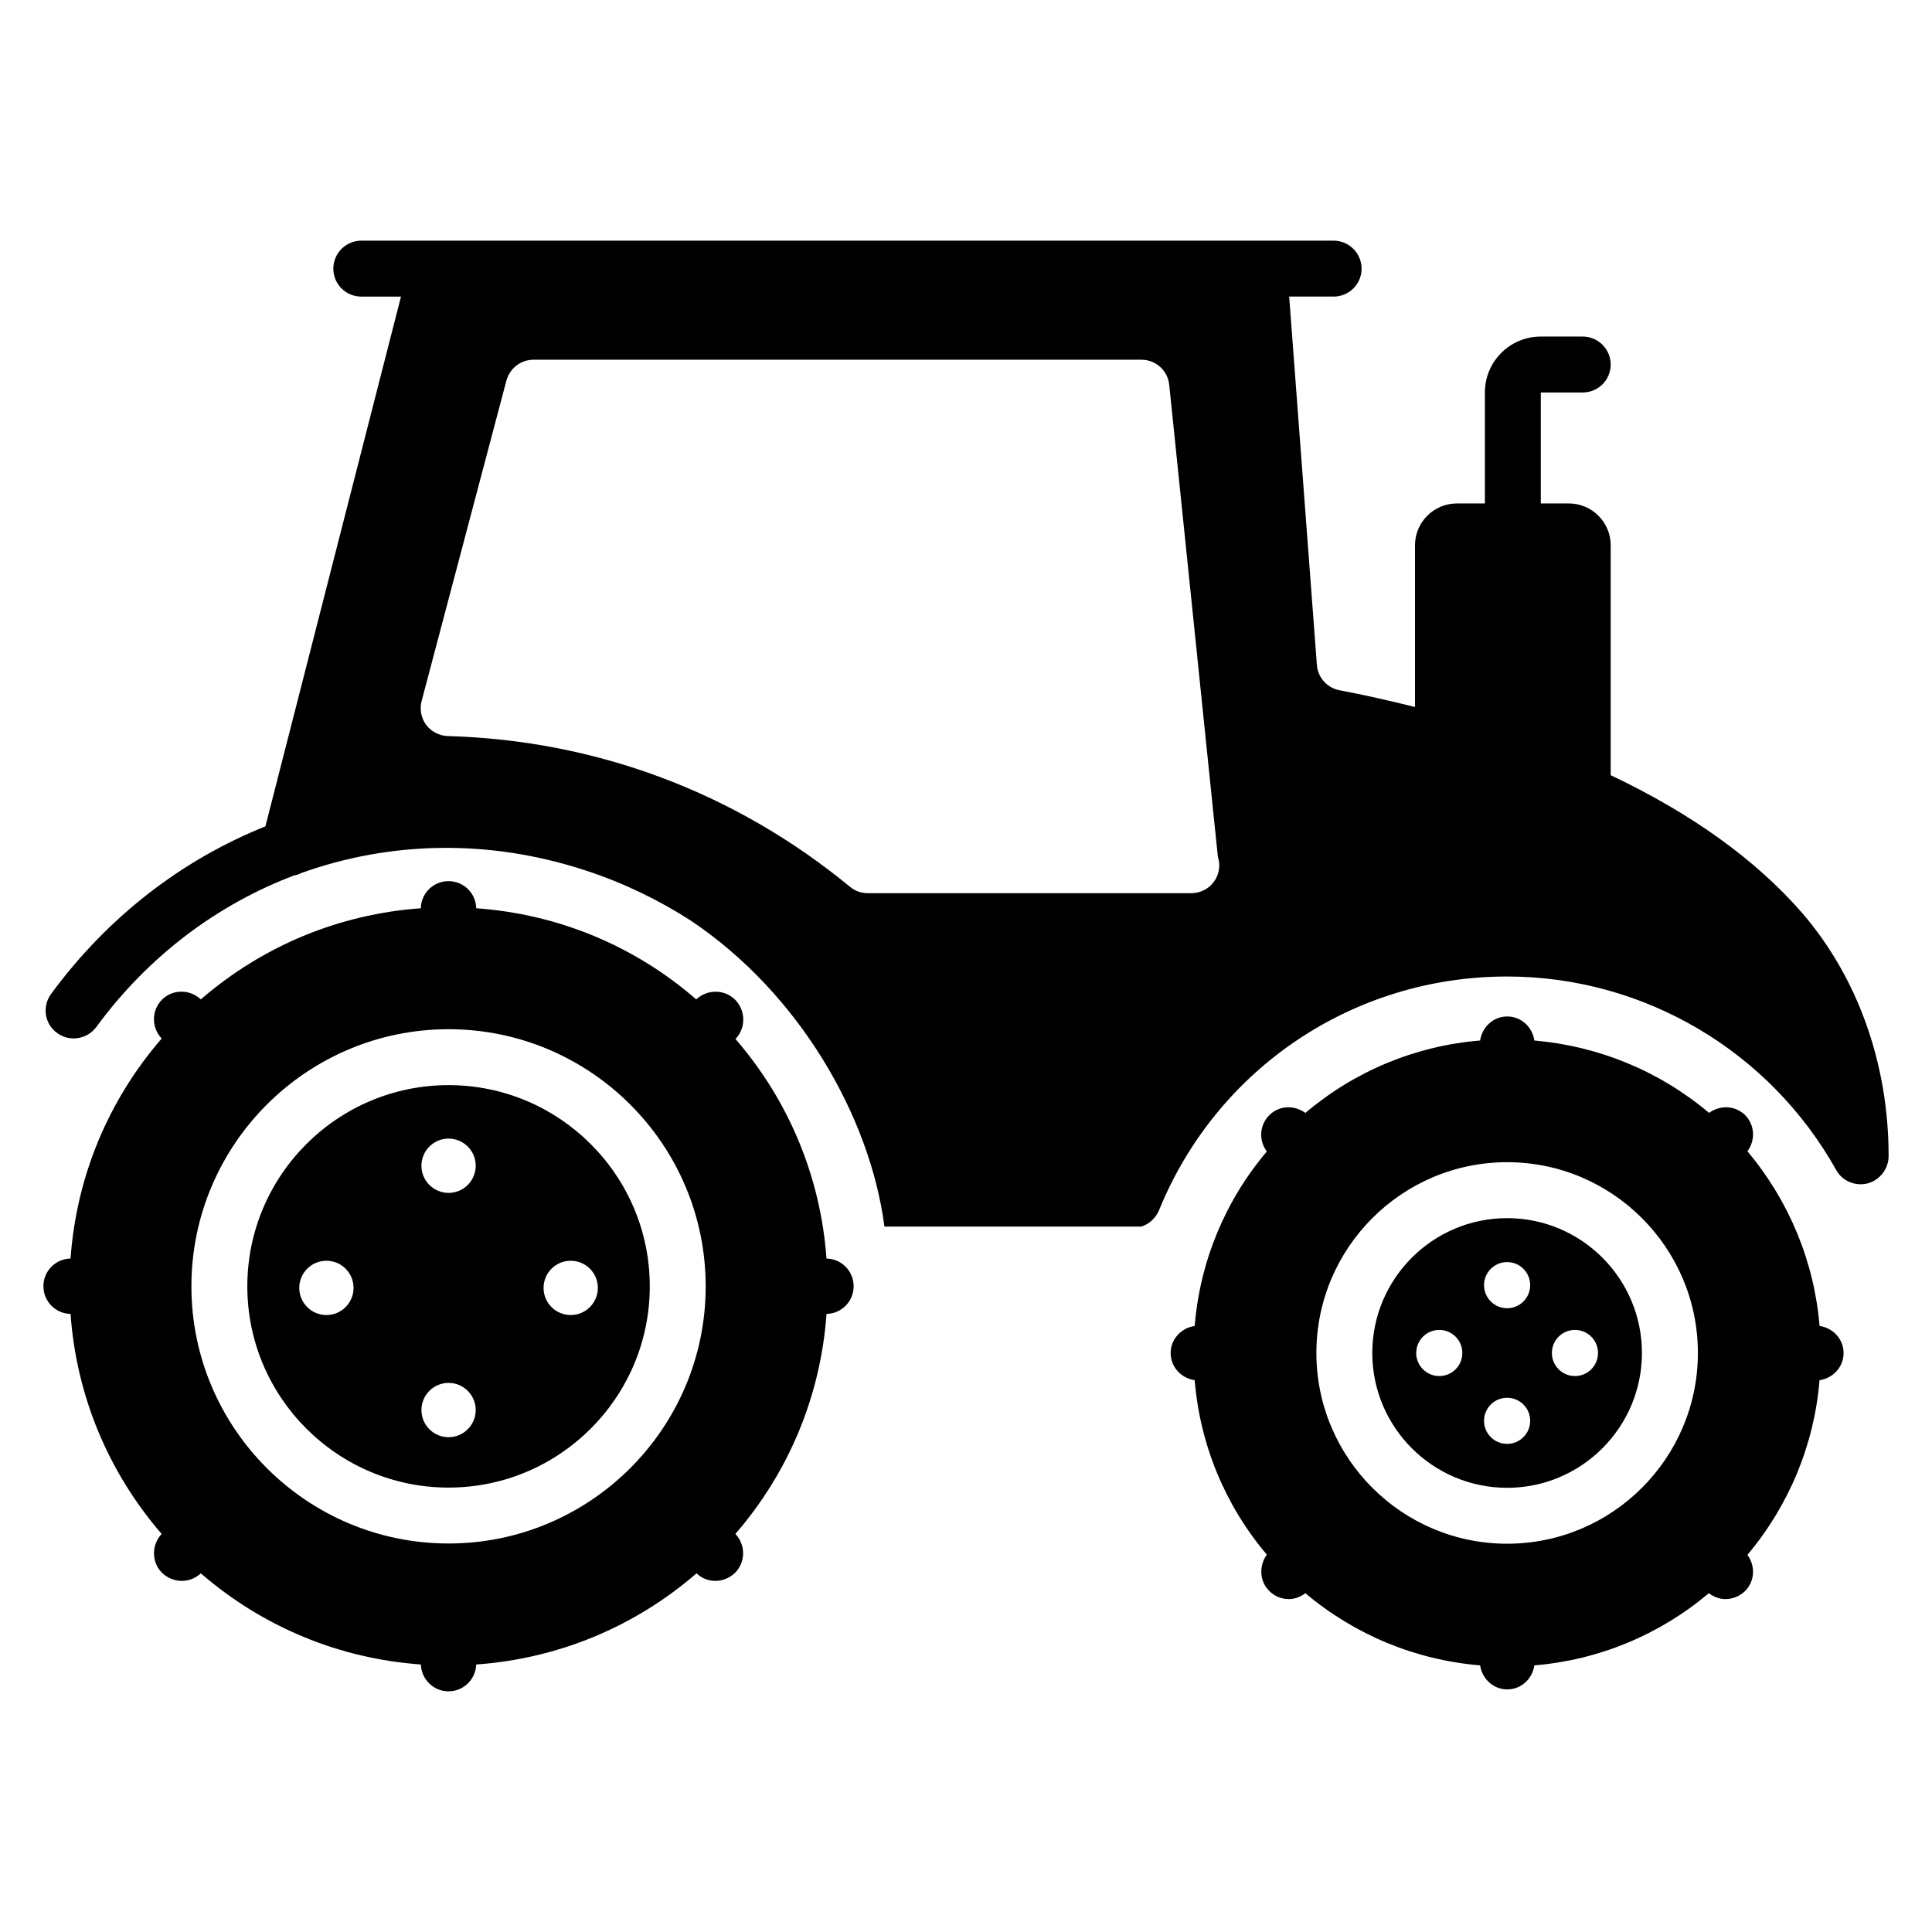
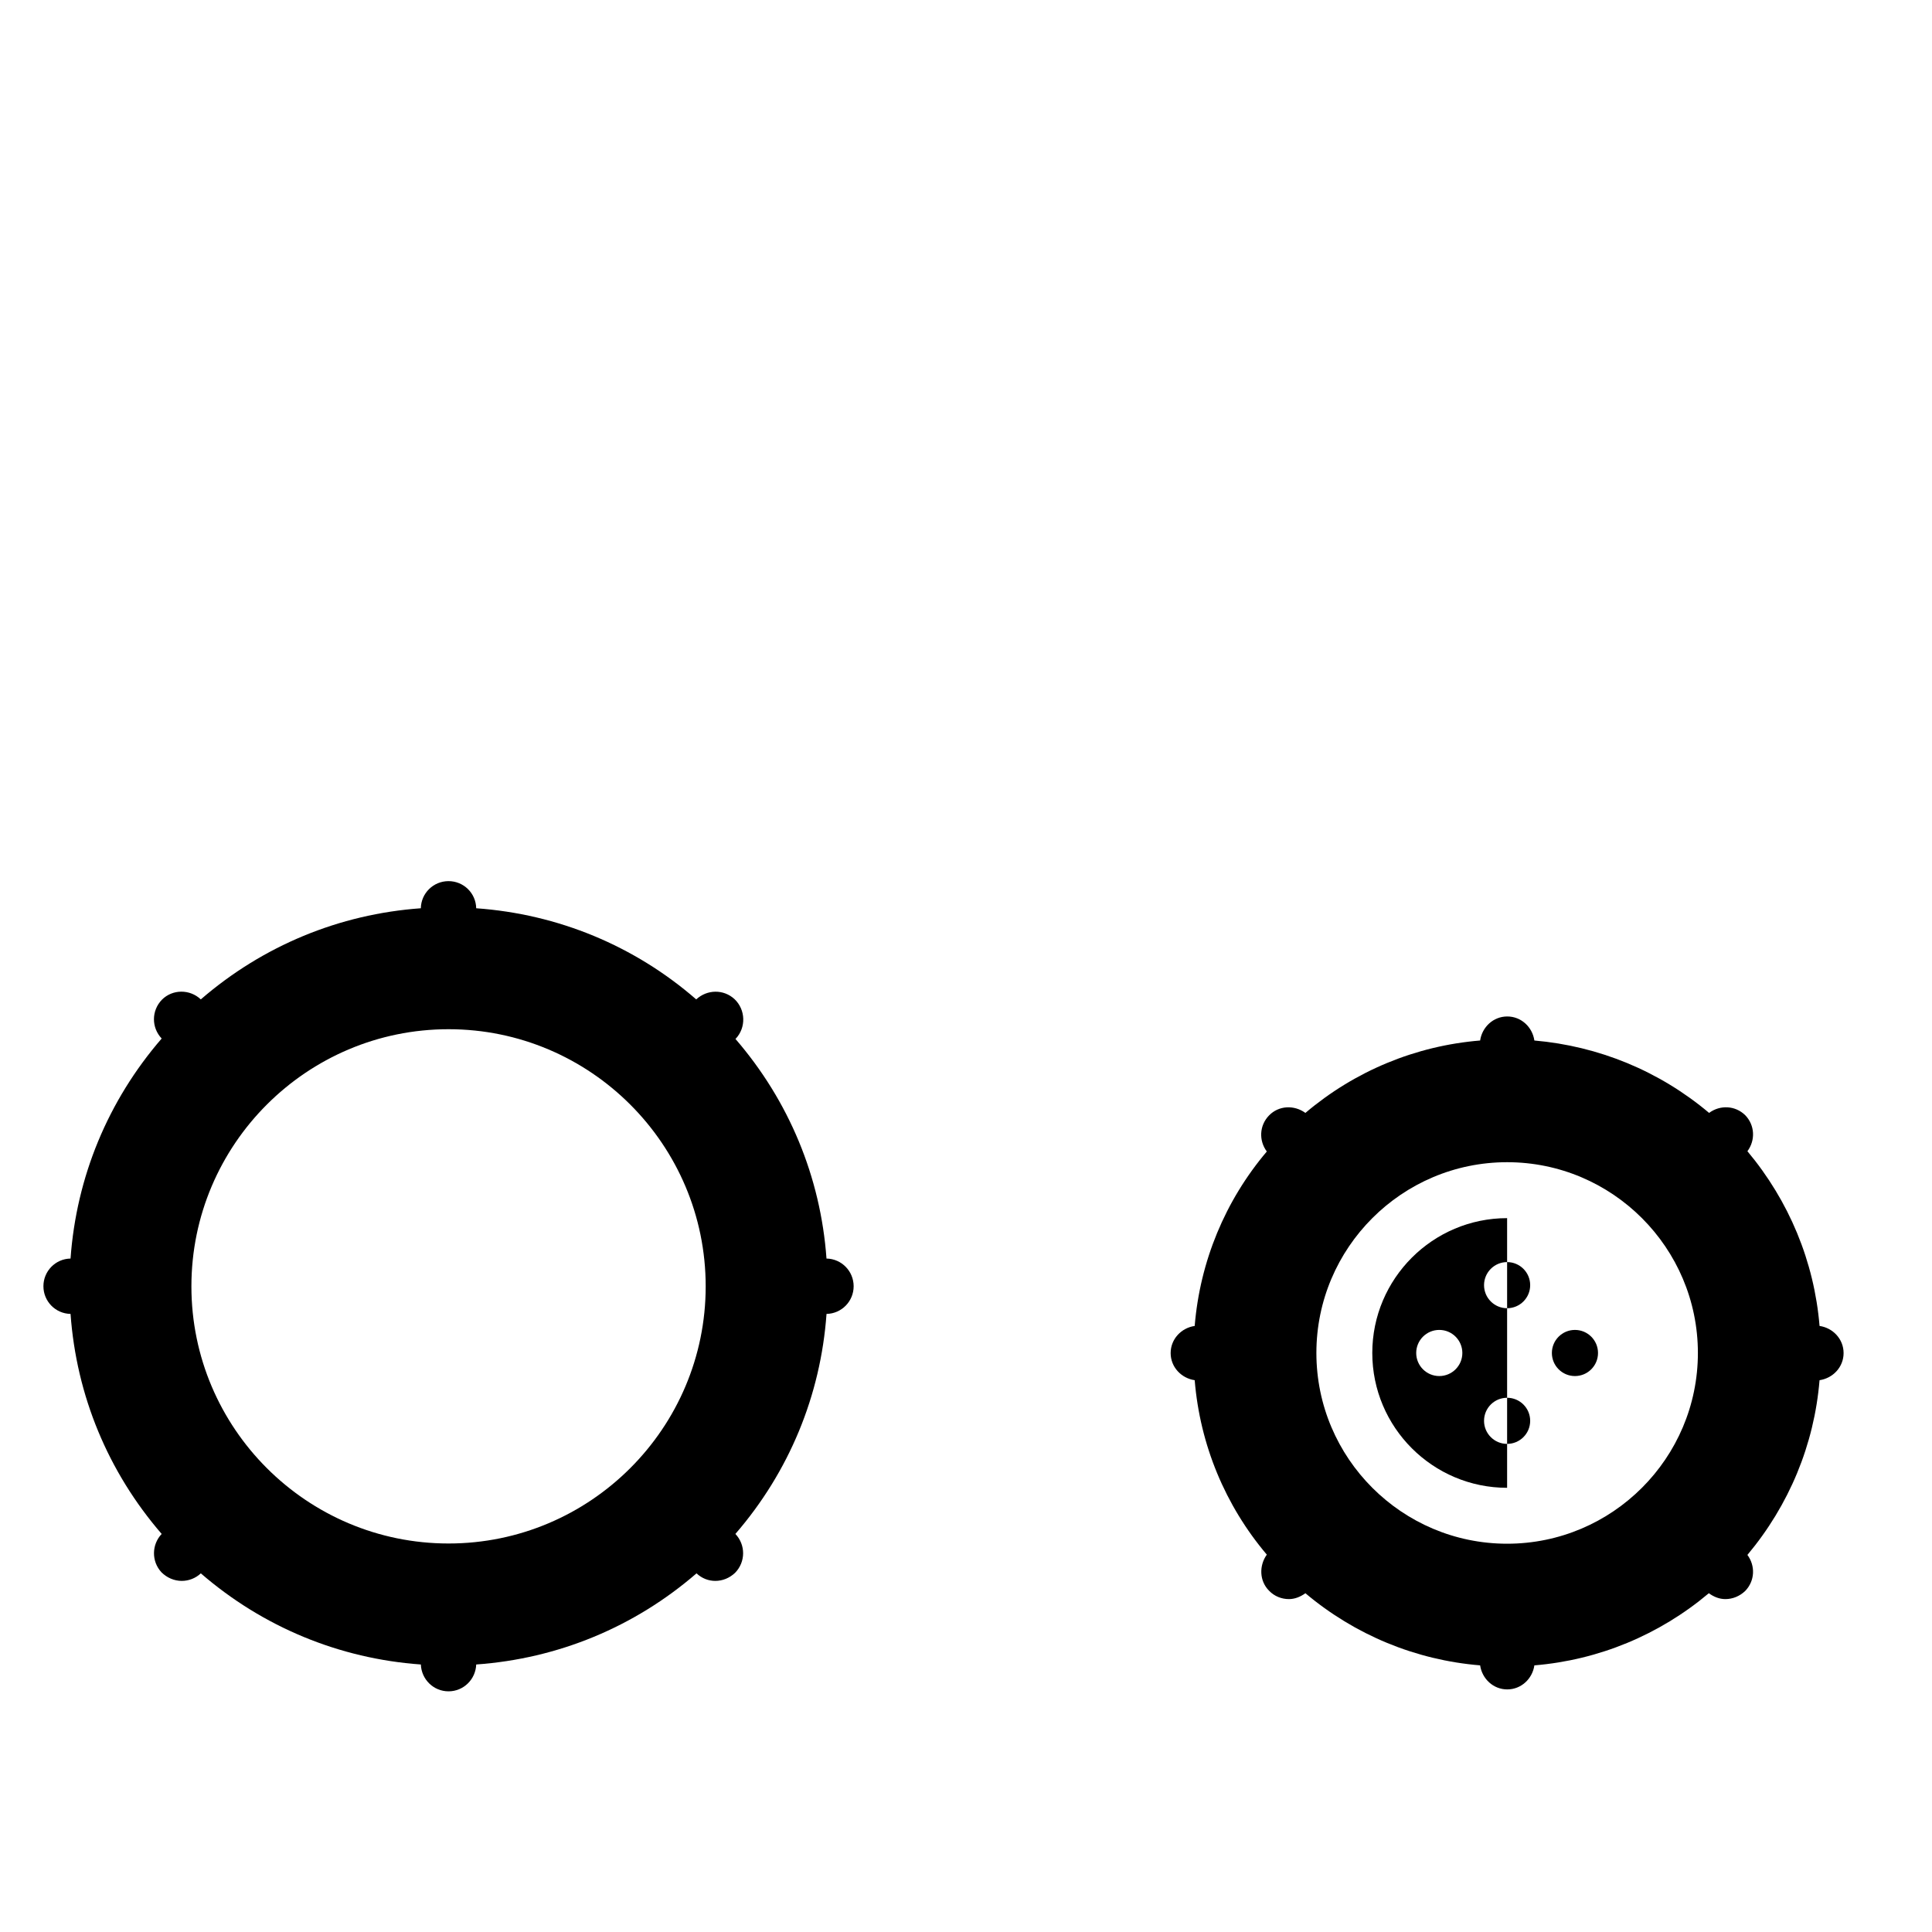
<svg xmlns="http://www.w3.org/2000/svg" fill="#000000" width="800px" height="800px" version="1.1" viewBox="144 144 512 512">
  <g>
    <path d="m626.2 495.39c-1.406-17.039-8.074-33.117-19.117-46.305 2.148-2.891 2-6.891-0.594-9.559-2.668-2.594-6.668-2.742-9.559-0.594-13.188-11.113-29.266-17.707-46.305-19.188-0.52-3.555-3.481-6.371-7.188-6.371-3.703 0-6.668 2.816-7.188 6.371-17.113 1.406-33.191 8.074-46.305 19.188-2.965-2.148-7.039-2-9.633 0.668-2.594 2.668-2.742 6.668-0.594 9.559-11.039 13.039-17.707 29.117-19.113 46.23-3.555 0.52-6.371 3.481-6.371 7.188 0 3.703 2.816 6.668 6.371 7.188 1.406 17.113 8.074 33.191 19.113 46.23-2.074 2.891-2 6.965 0.594 9.559 1.406 1.48 3.336 2.223 5.262 2.223 1.555 0 3.039-0.594 4.371-1.555 13.113 11.039 29.191 17.707 46.305 19.117 0.52 3.555 3.484 6.371 7.188 6.371s6.668-2.816 7.188-6.371c17.039-1.406 33.117-8.074 46.23-19.117 1.332 0.965 2.816 1.555 4.371 1.555 1.926 0 3.777-0.742 5.262-2.148 2.594-2.668 2.742-6.668 0.594-9.559 11.039-13.188 17.707-29.191 19.117-46.305 3.555-0.52 6.371-3.484 6.371-7.188 0-3.707-2.816-6.672-6.371-7.188zm-82.793 57.711c-27.875 0-50.551-22.676-50.551-50.551s22.676-50.555 50.551-50.555 50.551 22.68 50.551 50.555-22.676 50.551-50.551 50.551z" />
-     <path d="m543.4 466.82c-19.703 0-35.73 16.031-35.73 35.734s16.031 35.73 35.73 35.73c19.703 0 35.73-16.031 35.73-35.73 0.004-19.703-16.027-35.734-35.73-35.734zm-17.977 41.848c-3.375 0-6.113-2.734-6.113-6.113 0-3.375 2.734-6.113 6.113-6.113 3.375 0 6.113 2.734 6.113 6.113 0 3.379-2.734 6.113-6.113 6.113zm17.977 17.977c-3.375 0-6.113-2.734-6.113-6.113 0-3.375 2.734-6.109 6.113-6.109 3.375 0 6.113 2.734 6.113 6.109s-2.738 6.113-6.113 6.113zm0-35.953c-3.375 0-6.113-2.734-6.113-6.113 0-3.375 2.734-6.113 6.113-6.113 3.375 0 6.113 2.734 6.113 6.113 0 3.379-2.738 6.113-6.113 6.113zm17.977 17.977c-3.375 0-6.113-2.734-6.113-6.113 0-3.375 2.734-6.113 6.113-6.113 3.375 0 6.113 2.734 6.113 6.113 0 3.379-2.738 6.113-6.113 6.113z" />
+     <path d="m543.4 466.82c-19.703 0-35.73 16.031-35.73 35.734s16.031 35.73 35.73 35.73zm-17.977 41.848c-3.375 0-6.113-2.734-6.113-6.113 0-3.375 2.734-6.113 6.113-6.113 3.375 0 6.113 2.734 6.113 6.113 0 3.379-2.734 6.113-6.113 6.113zm17.977 17.977c-3.375 0-6.113-2.734-6.113-6.113 0-3.375 2.734-6.109 6.113-6.109 3.375 0 6.113 2.734 6.113 6.109s-2.738 6.113-6.113 6.113zm0-35.953c-3.375 0-6.113-2.734-6.113-6.113 0-3.375 2.734-6.113 6.113-6.113 3.375 0 6.113 2.734 6.113 6.113 0 3.379-2.738 6.113-6.113 6.113zm17.977 17.977c-3.375 0-6.113-2.734-6.113-6.113 0-3.375 2.734-6.113 6.113-6.113 3.375 0 6.113 2.734 6.113 6.113 0 3.379-2.738 6.113-6.113 6.113z" />
    <path d="m363.03 477.53c-1.555-21.559-9.93-41.785-24.152-58.234h0.074c2.816-2.965 2.668-7.707-0.297-10.52-2.891-2.668-7.262-2.594-10.148 0.074-16.375-14.227-36.602-22.598-58.309-24.152-0.074-4-3.336-7.188-7.336-7.188s-7.262 3.188-7.336 7.188c-21.633 1.555-41.859 9.93-58.309 24.152-2.891-2.742-7.484-2.742-10.297 0.074-2.816 2.891-2.816 7.41-0.074 10.297-14.227 16.449-22.598 36.676-24.152 58.309-4.004 0.074-7.188 3.336-7.188 7.336s3.188 7.262 7.188 7.336c1.555 21.633 9.93 41.859 24.152 58.309-2.668 2.816-2.742 7.262-0.074 10.148 1.48 1.48 3.41 2.297 5.41 2.297 1.777 0 3.629-0.668 5.039-2 16.449 14.227 36.676 22.598 58.309 24.152 0.148 3.926 3.336 7.113 7.336 7.113s7.188-3.188 7.336-7.113c21.707-1.555 41.934-9.93 58.383-24.152 1.406 1.332 3.188 2 4.965 2 1.926 0 3.777-0.742 5.262-2.148 2.816-2.891 2.816-7.41 0.074-10.297 14.227-16.449 22.598-36.676 24.152-58.309 4-0.074 7.188-3.336 7.188-7.336-0.008-4-3.195-7.262-7.195-7.336zm-100.16 75.512c-37.578 0-68.145-30.57-68.145-68.145 0-37.578 30.57-68.145 68.145-68.145 37.578 0 68.145 30.57 68.145 68.145 0.004 37.574-30.566 68.145-68.145 68.145z" />
-     <path d="m262.87 431.57c-29.406 0-53.328 23.922-53.328 53.328s23.922 53.328 53.328 53.328 53.328-23.922 53.328-53.328c0-29.402-23.922-53.328-53.328-53.328zm-32.367 60.93c-3.973 0-7.195-3.219-7.195-7.191 0-3.973 3.219-7.195 7.195-7.195 3.973 0 7.191 3.219 7.191 7.195 0 3.969-3.219 7.191-7.191 7.191zm32.371 32.371c-3.973 0-7.191-3.219-7.191-7.191 0-3.973 3.219-7.195 7.191-7.195s7.195 3.219 7.195 7.195c-0.004 3.969-3.223 7.191-7.195 7.191zm0-64.742c-3.973 0-7.191-3.219-7.191-7.191s3.219-7.195 7.191-7.195 7.195 3.219 7.195 7.195c-0.004 3.973-3.223 7.191-7.195 7.191zm32.367 32.371c-3.973 0-7.191-3.219-7.191-7.191 0-3.973 3.219-7.195 7.191-7.195 3.973 0 7.195 3.219 7.195 7.195 0 3.969-3.219 7.191-7.195 7.191z" />
-     <path d="m621.6 385.96c-12.371-14.227-29.488-26.449-50.75-36.527v-60.902c0-6.148-4.965-11.113-11.113-11.113h-7.41v-29.41h11.113c4.074 0 7.41-3.262 7.41-7.41 0-4.074-3.332-7.41-7.41-7.41h-11.113c-8.223 0-14.816 6.668-14.816 14.816v29.414h-7.41c-6.148 0-11.113 4.965-11.113 11.113v42.828c-6.594-1.629-13.336-3.188-20.078-4.445-3.262-0.668-5.703-3.41-5.926-6.742l-7.34-97.578h11.781c4.074 0 7.41-3.262 7.41-7.41 0-4.074-3.336-7.41-7.41-7.41l-19.633 0.004h-0.148-217.82-0.148-19.93c-4.074 0-7.41 3.336-7.41 7.41 0 4.148 3.336 7.41 7.41 7.41h10.52l-35.934 140.4c-22.004 8.816-41.711 23.855-56.828 44.453-2.371 3.262-1.703 7.926 1.629 10.297 3.262 2.445 7.926 1.703 10.371-1.555 13.855-18.895 32.156-32.527 52.531-40.23 0.668-0.074 1.184-0.297 1.777-0.594 23.559-8.445 49.789-9.113 75.422-0.668 10.008 3.262 19.27 7.781 27.715 13.191 28.934 19.316 47.637 52.094 51.438 81.164h68.043c2.086-0.648 3.809-2.203 4.695-4.262 15.336-37.711 51.566-62.012 92.242-62.012 36.156 0 69.57 19.633 87.277 51.344 1.629 2.891 5.039 4.297 8.297 3.481 3.262-0.891 5.559-3.852 5.559-7.262 0-24.371-8.152-47.266-22.895-64.383zm-161.89-5.258h-0.148-85.648c-1.703 0-3.336-0.594-4.668-1.703-30.449-25.043-67.273-38.824-106.61-39.934-2.223-0.078-4.371-1.188-5.707-2.965-1.332-1.852-1.777-4.148-1.184-6.371l22.449-84.836c0.891-3.262 3.777-5.559 7.188-5.559h161.14c3.777 0 6.965 2.891 7.336 6.668l12.891 125.06c0.223 0.746 0.371 1.484 0.371 2.227 0 4.148-3.336 7.41-7.41 7.41z" />
  </g>
</svg>